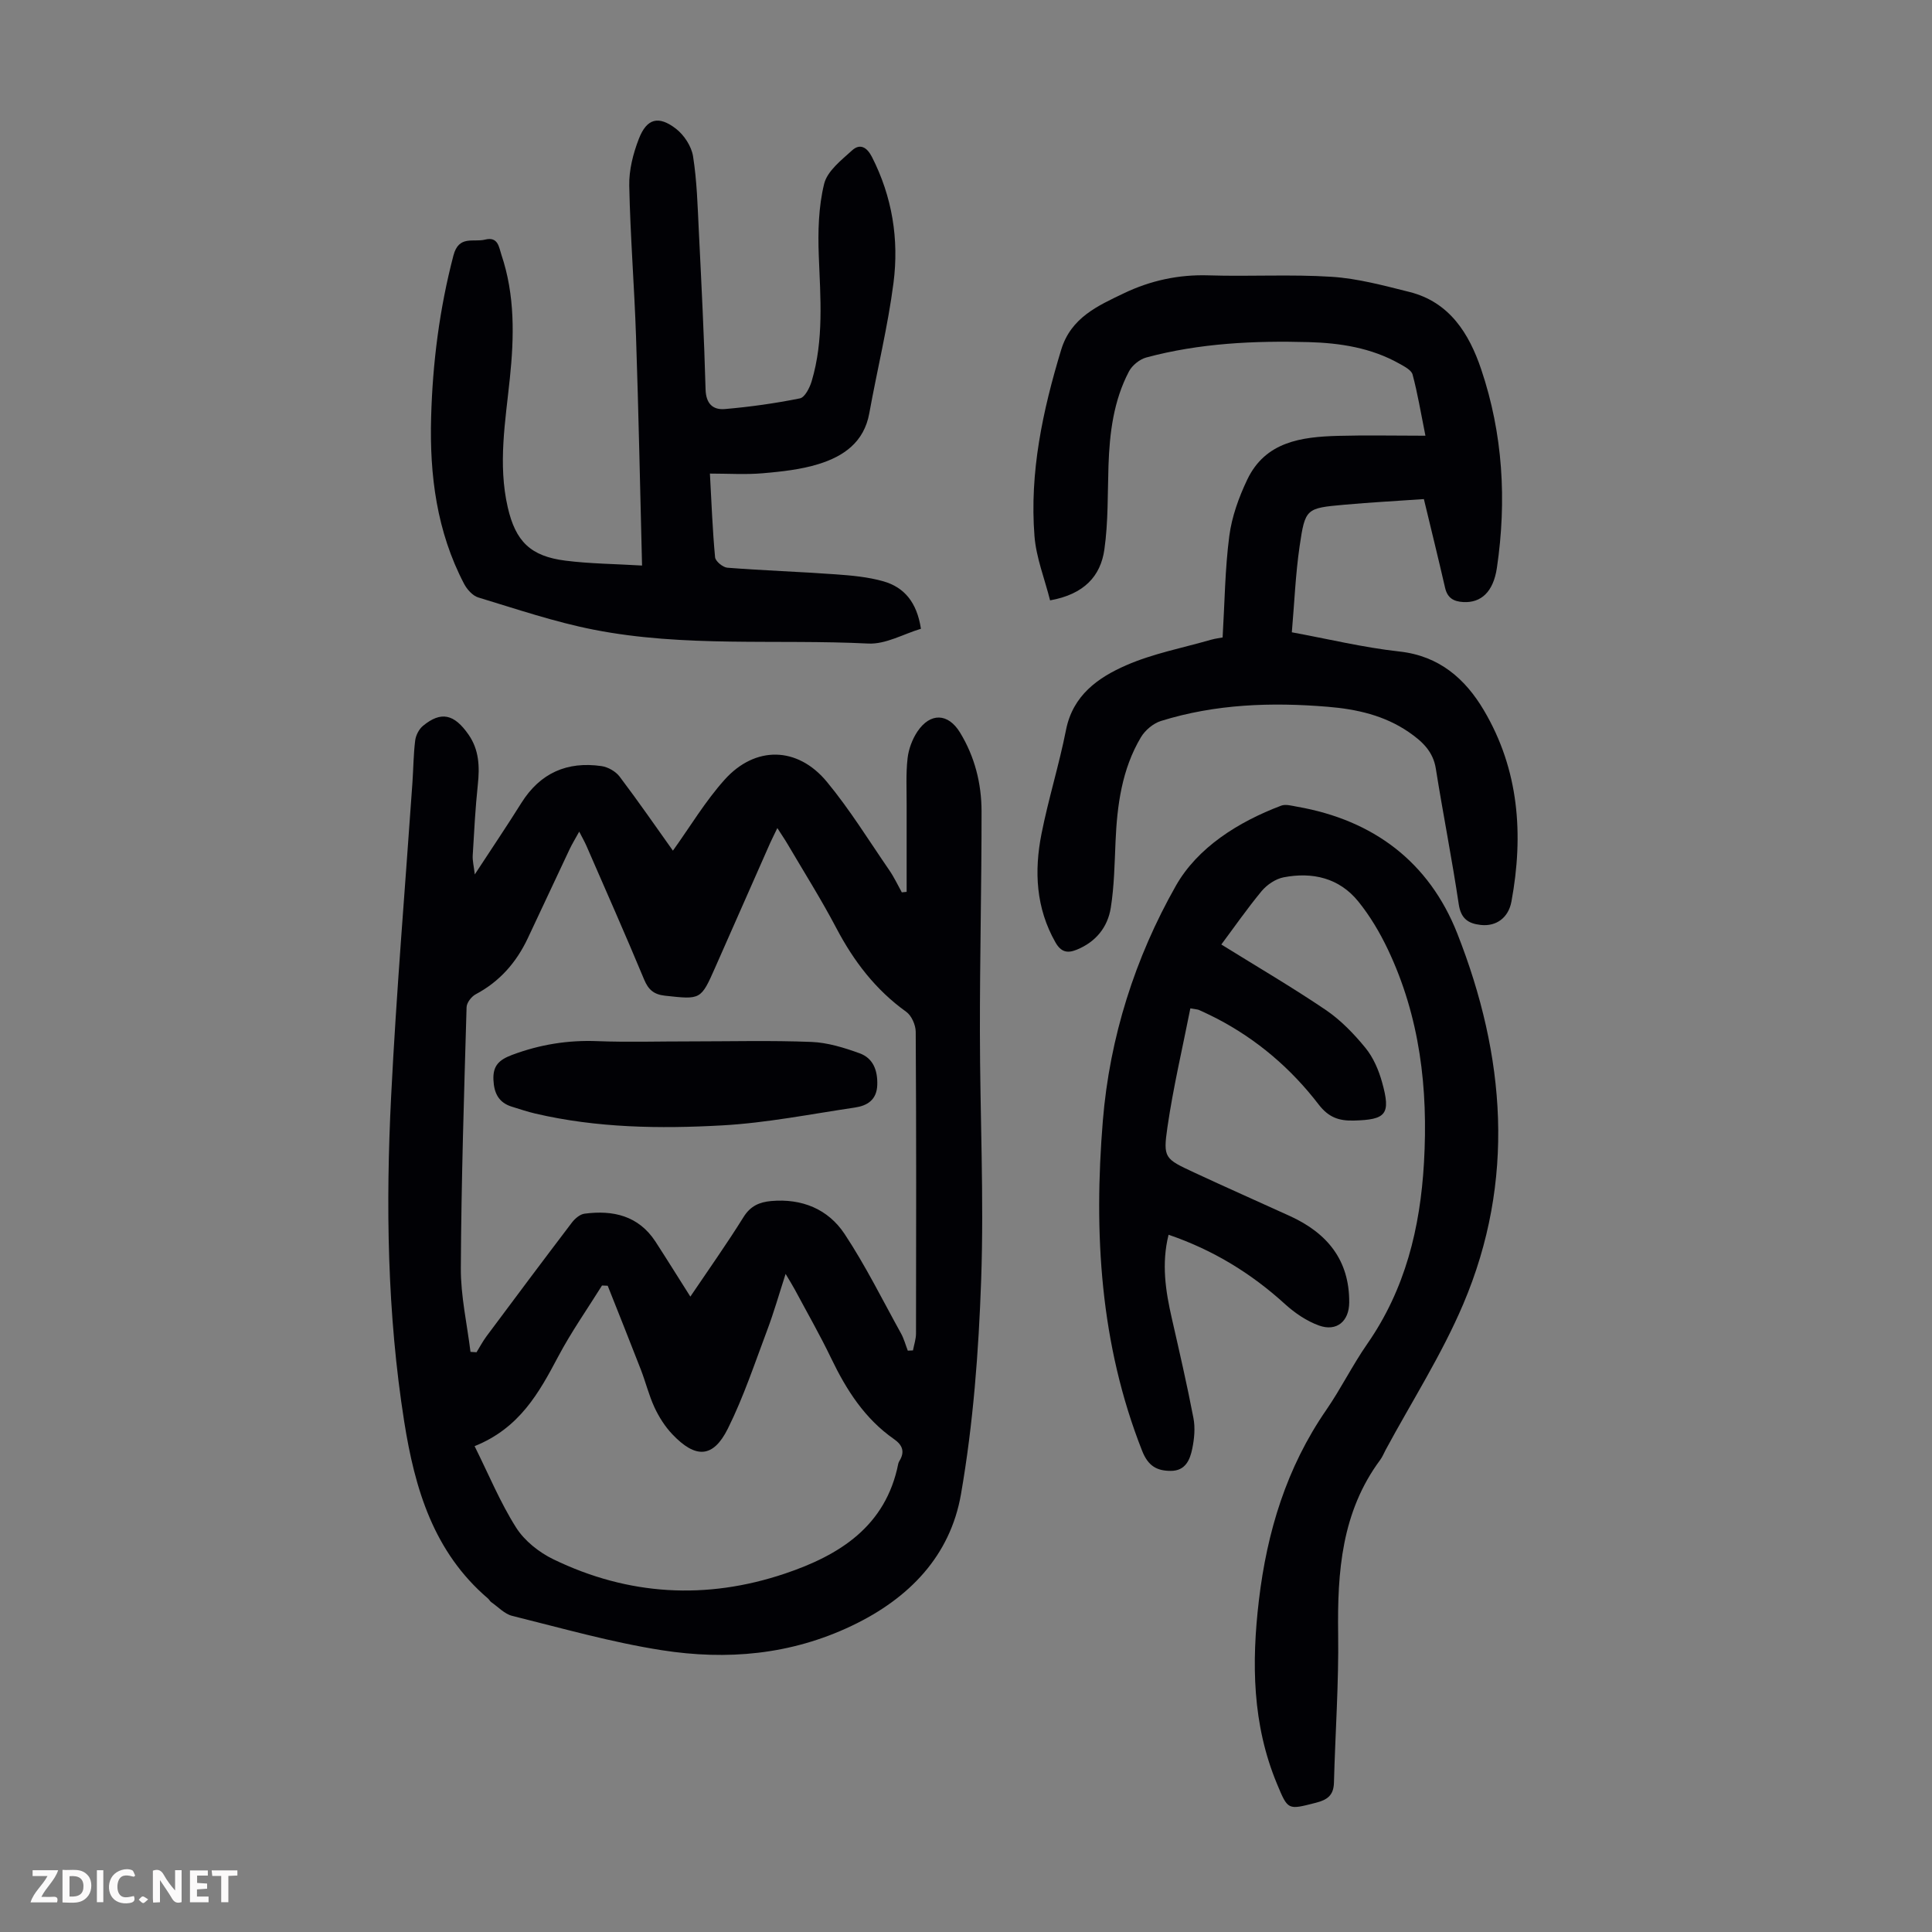
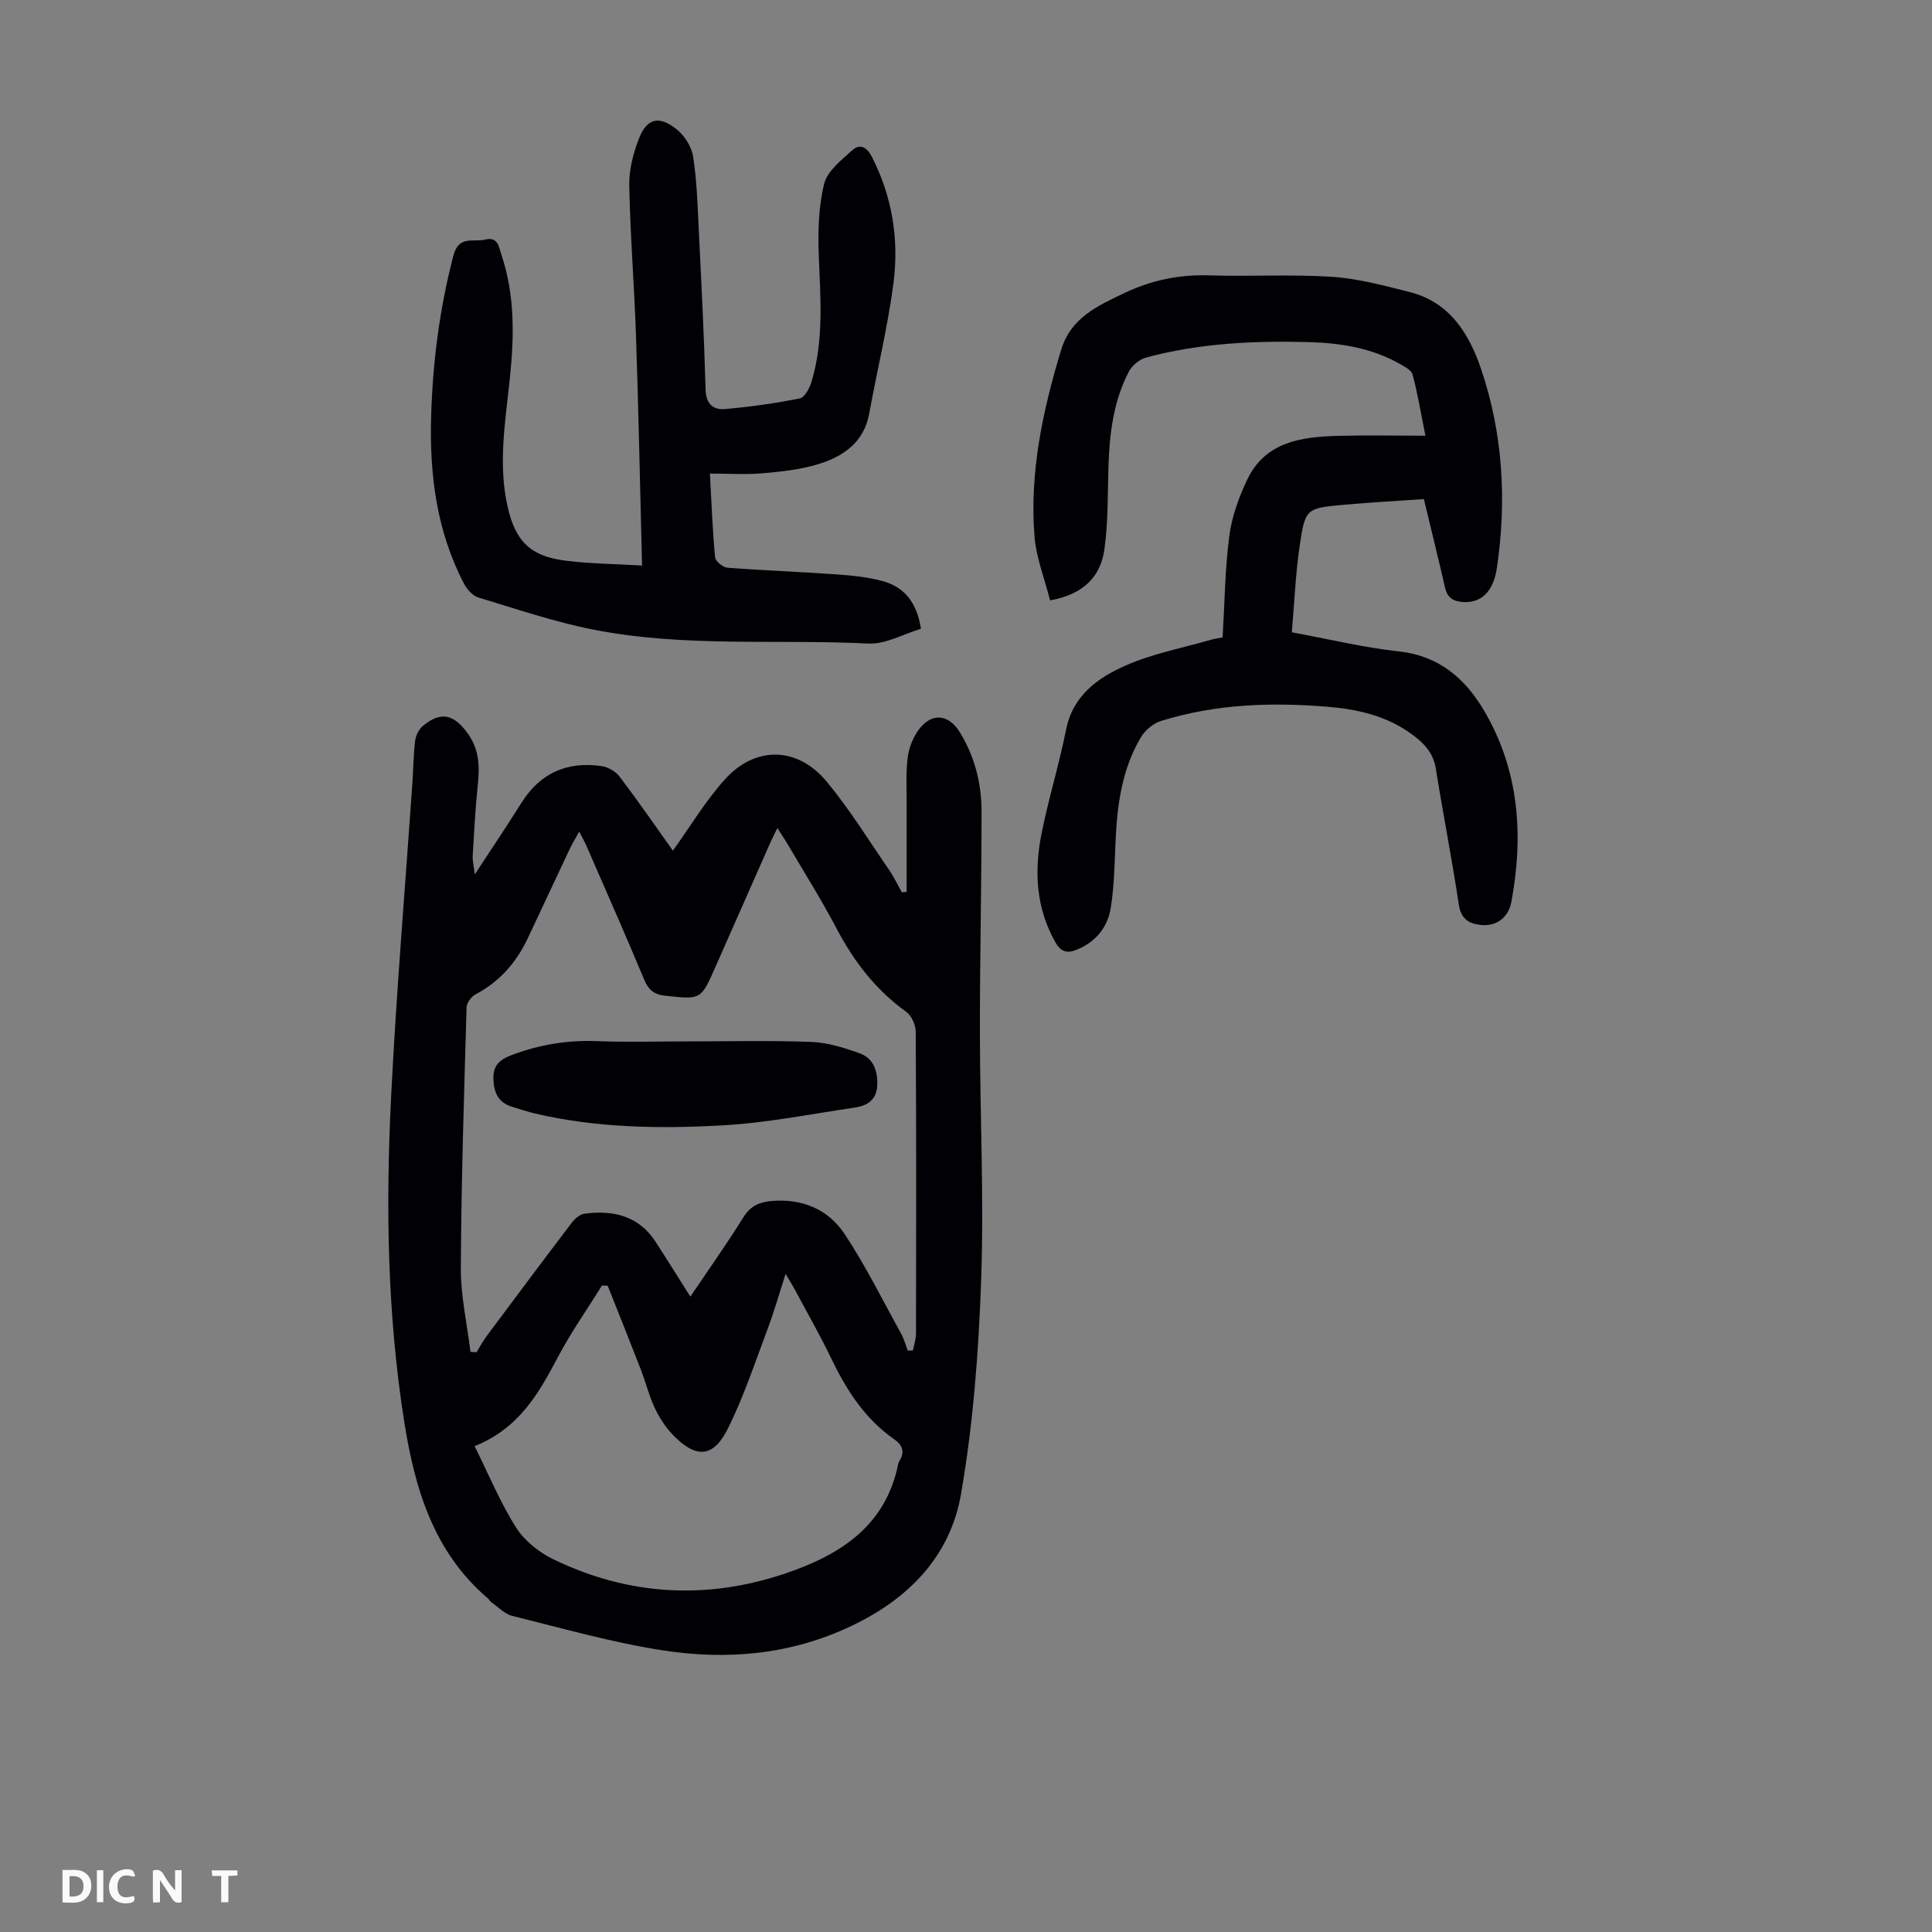
<svg xmlns="http://www.w3.org/2000/svg" enable-background="new 0 0 400 400" viewBox="0 0 400 400">
  <rect x="0" y="0" width="400" height="400" fill="#808080" stroke="none" />
  <g fill="#fbfafa">
    <path d="m37.59 393.81c-.92.31-1.52.05-2-.78-.7-1.2-1.52-2.34-2.47-3.78v4.59c-.55.03-.95.05-1.41.07-.03-.37-.06-.64-.06-.91 0-1.91 0-3.81 0-5.7 1.13-.41 1.77-.03 2.29.91.62 1.11 1.38 2.14 2.31 3.19v-4.2h1.35v6.61z" />
    <path d="m12.94 393.88v-6.75c1.9.19 3.93-.54 5.37 1.29.8 1.01.78 2.88.03 3.97-1.37 1.97-3.4 1.51-5.4 1.49m1.45-1.22c2.04.12 2.92-.58 2.89-2.21-.03-1.51-.98-2.19-2.89-2z" />
-     <path d="m11.81 393.87h-5.49c.68-2.18 2.47-3.48 3.51-5.45h-3.08v-1.21h5.29c-.71 2.13-2.44 3.48-3.47 5.51.86 0 1.63.04 2.39-.01.79-.05 1.14.21.85 1.16" />
-     <path d="m39.33 393.86v-6.61h3.7v1.07h-2.22v1.52c.68.04 1.34.09 2.07.13v1.07c-.72.05-1.38.09-2.1.14v1.48h2.4v1.19h-3.85z" />
    <path d="m27.71 388.56c-1.15-.3-2.46-.61-3.1.64-.37.73-.41 1.93-.06 2.67.63 1.35 1.99.93 3.17.68.35.94-.01 1.32-.93 1.46-1.62.25-3.05-.27-3.76-1.48-.73-1.24-.6-3.03.31-4.17.88-1.11 2.71-1.7 4-1.16.32.13.44.74.65 1.12-.1.08-.19.16-.28.24" />
    <path d="m49.15 387.24v1.07c-.59.02-1.17.05-1.87.08v5.44h-1.48v-5.44h-1.85c-.05-.4-.08-.73-.13-1.15z" />
    <path d="m20.06 387.21h1.33v6.62h-1.33z" />
-     <path d="m30.68 393.25c-.49.38-.8.79-1.05.76-.32-.05-.6-.45-.9-.7.26-.24.51-.64.8-.67.29-.04.62.3 1.15.61" />
  </g>
  <path d="m187.71 184.65c0-5.97-.01-11.94 0-17.91.01-3.24-.17-6.51.19-9.71.21-1.92.97-3.96 2.04-5.57 2.67-3.97 6.36-3.83 8.82.2 3.05 4.99 4.45 10.54 4.46 16.3.01 15.22-.36 30.44-.34 45.65.01 17.12.86 34.27.26 51.37-.52 14.84-1.64 29.78-4.18 44.38-2.22 12.74-10.68 21.56-22.61 27.24-12.67 6.04-25.88 7.16-39.32 5.06-10.44-1.63-20.69-4.56-30.98-7.11-1.59-.39-2.91-1.85-4.34-2.84-.27-.19-.42-.53-.67-.75-11.28-9.63-15.16-22.73-17.36-36.67-3.52-22.34-3.83-44.82-2.7-67.31 1.09-21.67 2.91-43.31 4.41-64.96.2-2.9.21-5.83.57-8.71.13-1.07.78-2.34 1.6-3.02 3.73-3.08 6.46-2.51 9.47 1.84 2.17 3.13 2.29 6.62 1.9 10.3-.52 4.88-.77 9.8-1.06 14.7-.06 1.06.22 2.13.43 3.91 3.5-5.36 6.66-10.03 9.65-14.81 3.89-6.2 9.48-8.64 16.57-7.62 1.35.19 2.94 1.09 3.76 2.17 3.91 5.17 7.59 10.5 11.04 15.34 3.54-4.93 6.68-10.21 10.7-14.69 6.34-7.07 15.1-6.91 21.17.43 4.75 5.74 8.69 12.15 12.93 18.31.99 1.44 1.74 3.05 2.59 4.58.34-.03.67-.06 1-.1zm-44.78 83.8c3.84-5.69 7.59-10.98 11.01-16.47 1.43-2.3 3.28-3.1 5.73-3.32 6.34-.56 11.77 1.66 15.18 6.8 4.35 6.57 7.87 13.7 11.7 20.62.61 1.11.94 2.37 1.4 3.56.36-.02.71-.03 1.07-.05.22-1.17.63-2.34.63-3.52.04-20.81.07-41.63-.06-62.44-.01-1.42-.86-3.36-1.97-4.15-6.34-4.55-10.85-10.46-14.45-17.3-3.12-5.93-6.7-11.62-10.1-17.4-.59-1.01-1.26-1.97-2.13-3.34-.64 1.34-1.08 2.2-1.48 3.08-3.8 8.58-7.58 17.17-11.37 25.75-2.99 6.77-2.99 6.69-10.4 5.88-2.28-.25-3.44-1.2-4.33-3.35-3.86-9.28-7.94-18.47-11.95-27.69-.38-.86-.85-1.68-1.49-2.93-.82 1.5-1.46 2.52-1.97 3.6-2.91 6.16-5.78 12.34-8.69 18.5-2.36 4.99-5.81 8.94-10.76 11.57-.89.47-1.88 1.75-1.9 2.69-.52 18-1.1 36-1.19 54.01-.03 5.78 1.29 11.56 2 17.34.42.03.83.05 1.25.08.68-1.1 1.29-2.26 2.06-3.3 5.87-7.88 11.75-15.75 17.7-23.57.62-.81 1.66-1.7 2.6-1.82 5.91-.78 11.17.41 14.68 5.77 2.36 3.64 4.64 7.32 7.23 11.4zm-44.67 30.96c2.93 5.88 5.3 11.66 8.59 16.85 1.74 2.75 4.75 5.14 7.73 6.58 15.5 7.51 31.64 8.44 47.92 2.96 11.29-3.8 20.9-9.77 23.48-22.77.04-.21.15-.42.27-.61 1.13-1.89.58-3.26-1.16-4.47-6.05-4.22-9.85-10.17-12.99-16.7-2.32-4.83-4.99-9.49-7.52-14.22-.51-.95-1.09-1.87-1.93-3.28-1.36 4.21-2.42 7.94-3.78 11.56-2.59 6.88-4.91 13.91-8.17 20.46-3.05 6.13-6.68 6.26-11.51 1.17-1.51-1.59-2.75-3.55-3.68-5.54-1.17-2.52-1.83-5.26-2.84-7.86-2.24-5.79-4.56-11.56-6.85-17.34-.39-.02-.79-.03-1.18-.05-3.05 4.89-6.38 9.63-9.07 14.71-3.97 7.49-7.98 14.8-17.31 18.55z" fill="#010105" />
-   <path d="m252.86 195.55c7.35 4.56 14.65 8.83 21.64 13.56 3.09 2.1 5.81 4.92 8.19 7.83 1.64 2 2.76 4.62 3.46 7.15 1.85 6.64.82 7.73-5.84 7.91-3.12.08-5.23-.65-7.3-3.33-5.7-7.43-12.75-13.47-21.13-17.82-1.19-.62-2.41-1.18-3.63-1.74-.29-.13-.63-.13-1.8-.34-1.62 8.2-3.54 16.33-4.74 24.57-.94 6.45-.57 6.57 5.54 9.42 6.58 3.07 13.23 6 19.84 9.02 7.67 3.51 12.32 9.1 12.25 17.91-.03 3.86-2.59 6.07-6.27 4.74-2.54-.92-4.97-2.57-6.99-4.4-7.04-6.42-14.95-11.25-24.14-14.39-1.5 6-.62 11.67.68 17.34 1.56 6.86 3.15 13.72 4.47 20.62.39 2.02.18 4.27-.24 6.31-.47 2.31-1.4 4.62-4.45 4.62-2.93 0-4.7-1.04-5.93-4.14-8.72-22.1-10.04-45.08-8.14-68.34 1.41-17.25 6.66-33.74 15.12-48.66 4.49-7.92 12.9-13.22 21.81-16.59.94-.35 2.21.03 3.3.22 15.8 2.76 27.33 11.45 33.16 26.26 9.96 25.29 12.1 51.16 1.22 76.74-4.44 10.45-10.65 20.14-16.06 30.17-.37.69-.66 1.44-1.12 2.06-8.01 10.79-8.89 23.19-8.71 36.03.14 10.26-.6 20.54-.87 30.81-.07 2.58-1.33 3.54-3.73 4.15-5.84 1.49-5.77 1.61-8.08-3.95-5.1-12.28-5.26-25.01-3.73-37.95 1.68-14.2 5.72-27.5 13.94-39.41 3.04-4.41 5.43-9.28 8.49-13.68 7.87-11.32 10.97-23.97 11.75-37.55.88-15.35-.84-30.16-7.48-44.14-1.66-3.49-3.69-6.92-6.12-9.92-3.95-4.88-9.49-6.15-15.46-5-1.66.32-3.45 1.53-4.56 2.86-3.06 3.7-5.79 7.64-8.34 11.05z" fill="#010105" />
  <path d="m217.41 124.3c-1.15-4.54-2.88-8.86-3.23-13.28-1.04-13.23 1.7-26 5.53-38.62 2.03-6.66 7.6-9.1 12.98-11.68 5.48-2.63 11.33-3.91 17.54-3.71 8.49.27 17.03-.25 25.5.3 5.4.35 10.77 1.81 16.06 3.13 8.33 2.08 12.39 8.65 14.87 16.01 4.51 13.36 5.31 27.17 3.26 41.1-.74 5.01-3.28 7.29-6.94 7.1-2.02-.11-3.3-.83-3.79-2.95-1.37-5.97-2.84-11.92-4.39-18.37-5.42.38-10.97.67-16.5 1.17-7.88.71-8.08.75-9.23 8.6-.85 5.81-1.08 11.71-1.61 17.81 7.36 1.35 14.77 3.15 22.29 3.98 8.24.91 13.61 5.65 17.46 12.15 7.29 12.31 8.27 25.76 5.72 39.6-.61 3.34-3.11 5.22-6.36 4.86-2.57-.28-4.1-1.29-4.55-4.27-1.4-9.4-3.26-18.73-4.75-28.11-.57-3.61-2.91-5.69-5.59-7.54-5.03-3.46-10.79-4.76-16.78-5.25-11.68-.97-23.27-.57-34.54 2.94-1.6.5-3.28 1.92-4.15 3.38-3.94 6.62-4.92 14.04-5.25 21.59-.2 4.57-.27 9.18-.98 13.68-.64 4.05-3.1 7.11-7.09 8.72-1.96.79-3.24.44-4.37-1.53-4.05-7.12-4.42-14.74-2.89-22.47 1.43-7.23 3.65-14.3 5.08-21.53 1.42-7.17 6.64-10.83 12.45-13.37 5.56-2.43 11.67-3.59 17.54-5.28.94-.27 1.93-.38 2.43-.48.43-7.23.49-14.17 1.38-20.99.52-4 1.97-8.02 3.72-11.69 3.75-7.87 11.21-8.85 18.79-9.06 5.78-.16 11.57-.03 18.1-.03-.99-4.92-1.63-8.84-2.66-12.66-.25-.94-1.7-1.68-2.74-2.26-5.81-3.28-12.27-4.28-18.76-4.46-11.31-.31-22.61.22-33.62 3.18-1.38.37-2.93 1.62-3.6 2.89-3.19 6.07-4.01 12.72-4.24 19.48-.19 5.8-.04 11.66-.85 17.38-.77 5.5-4.18 9.28-11.24 10.54z" fill="#010105" />
  <path d="m132.93 117.09c-.41-16.17-.72-31.83-1.25-47.47-.35-10.39-1.19-20.77-1.4-31.17-.07-3.23.8-6.65 1.98-9.69 1.64-4.24 4.07-4.9 7.7-2.1 1.68 1.3 3.21 3.64 3.53 5.71.8 5.06.94 10.23 1.19 15.36.54 10.95 1.1 21.91 1.4 32.87.08 3 1.53 4.3 4 4.09 5.21-.45 10.41-1.18 15.53-2.21 1.03-.21 2.03-2.2 2.44-3.56 2.54-8.53 1.81-17.25 1.47-25.99-.19-4.96-.06-10.1 1.11-14.87.65-2.64 3.54-4.89 5.78-6.92 1.6-1.46 3.04-.74 4.11 1.34 4.21 8.25 5.63 17.07 4.47 26.08-1.17 9.06-3.38 17.98-5.01 26.99-1.08 6.01-5.33 8.93-10.51 10.53-3.68 1.14-7.64 1.56-11.51 1.9-3.53.31-7.11.07-10.98.07.33 6.02.54 11.69 1.07 17.33.08.82 1.61 2.09 2.55 2.16 7.46.58 14.95.83 22.42 1.37 3.32.24 6.71.54 9.89 1.45 4.29 1.23 6.92 4.32 7.76 9.82-3.59 1.07-7.3 3.24-10.9 3.06-18.97-.94-38.11.82-56.89-2.88-8.08-1.59-15.95-4.27-23.85-6.66-1.18-.36-2.34-1.67-2.95-2.83-5.66-10.81-7.16-22.51-6.82-34.49.31-11.32 1.74-22.48 4.62-33.49 1.11-4.25 4.14-2.68 6.54-3.28 2.73-.69 2.87 1.58 3.39 3.13 2.82 8.36 2.65 16.96 1.75 25.58-.92 8.89-2.49 17.76-.44 26.7 1.62 7.07 4.71 10.15 11.97 11.06 5.07.64 10.22.67 15.84 1.01z" fill="#010105" />
  <path d="m142.84 215.61c8.39 0 16.78-.22 25.15.11 3.36.13 6.77 1.19 9.98 2.35 2.8 1.01 3.75 3.52 3.66 6.53-.1 3.14-2.08 4.33-4.66 4.71-9.14 1.35-18.26 3.18-27.46 3.69-12.93.72-25.94.53-38.69-2.45-1.63-.38-3.21-.92-4.81-1.41-2.76-.84-3.73-2.8-3.85-5.58-.13-2.94 1.17-4.14 3.88-5.16 5.75-2.15 11.55-3.09 17.68-2.84 6.36.24 12.75.04 19.12.05z" fill="#010105" />
</svg>